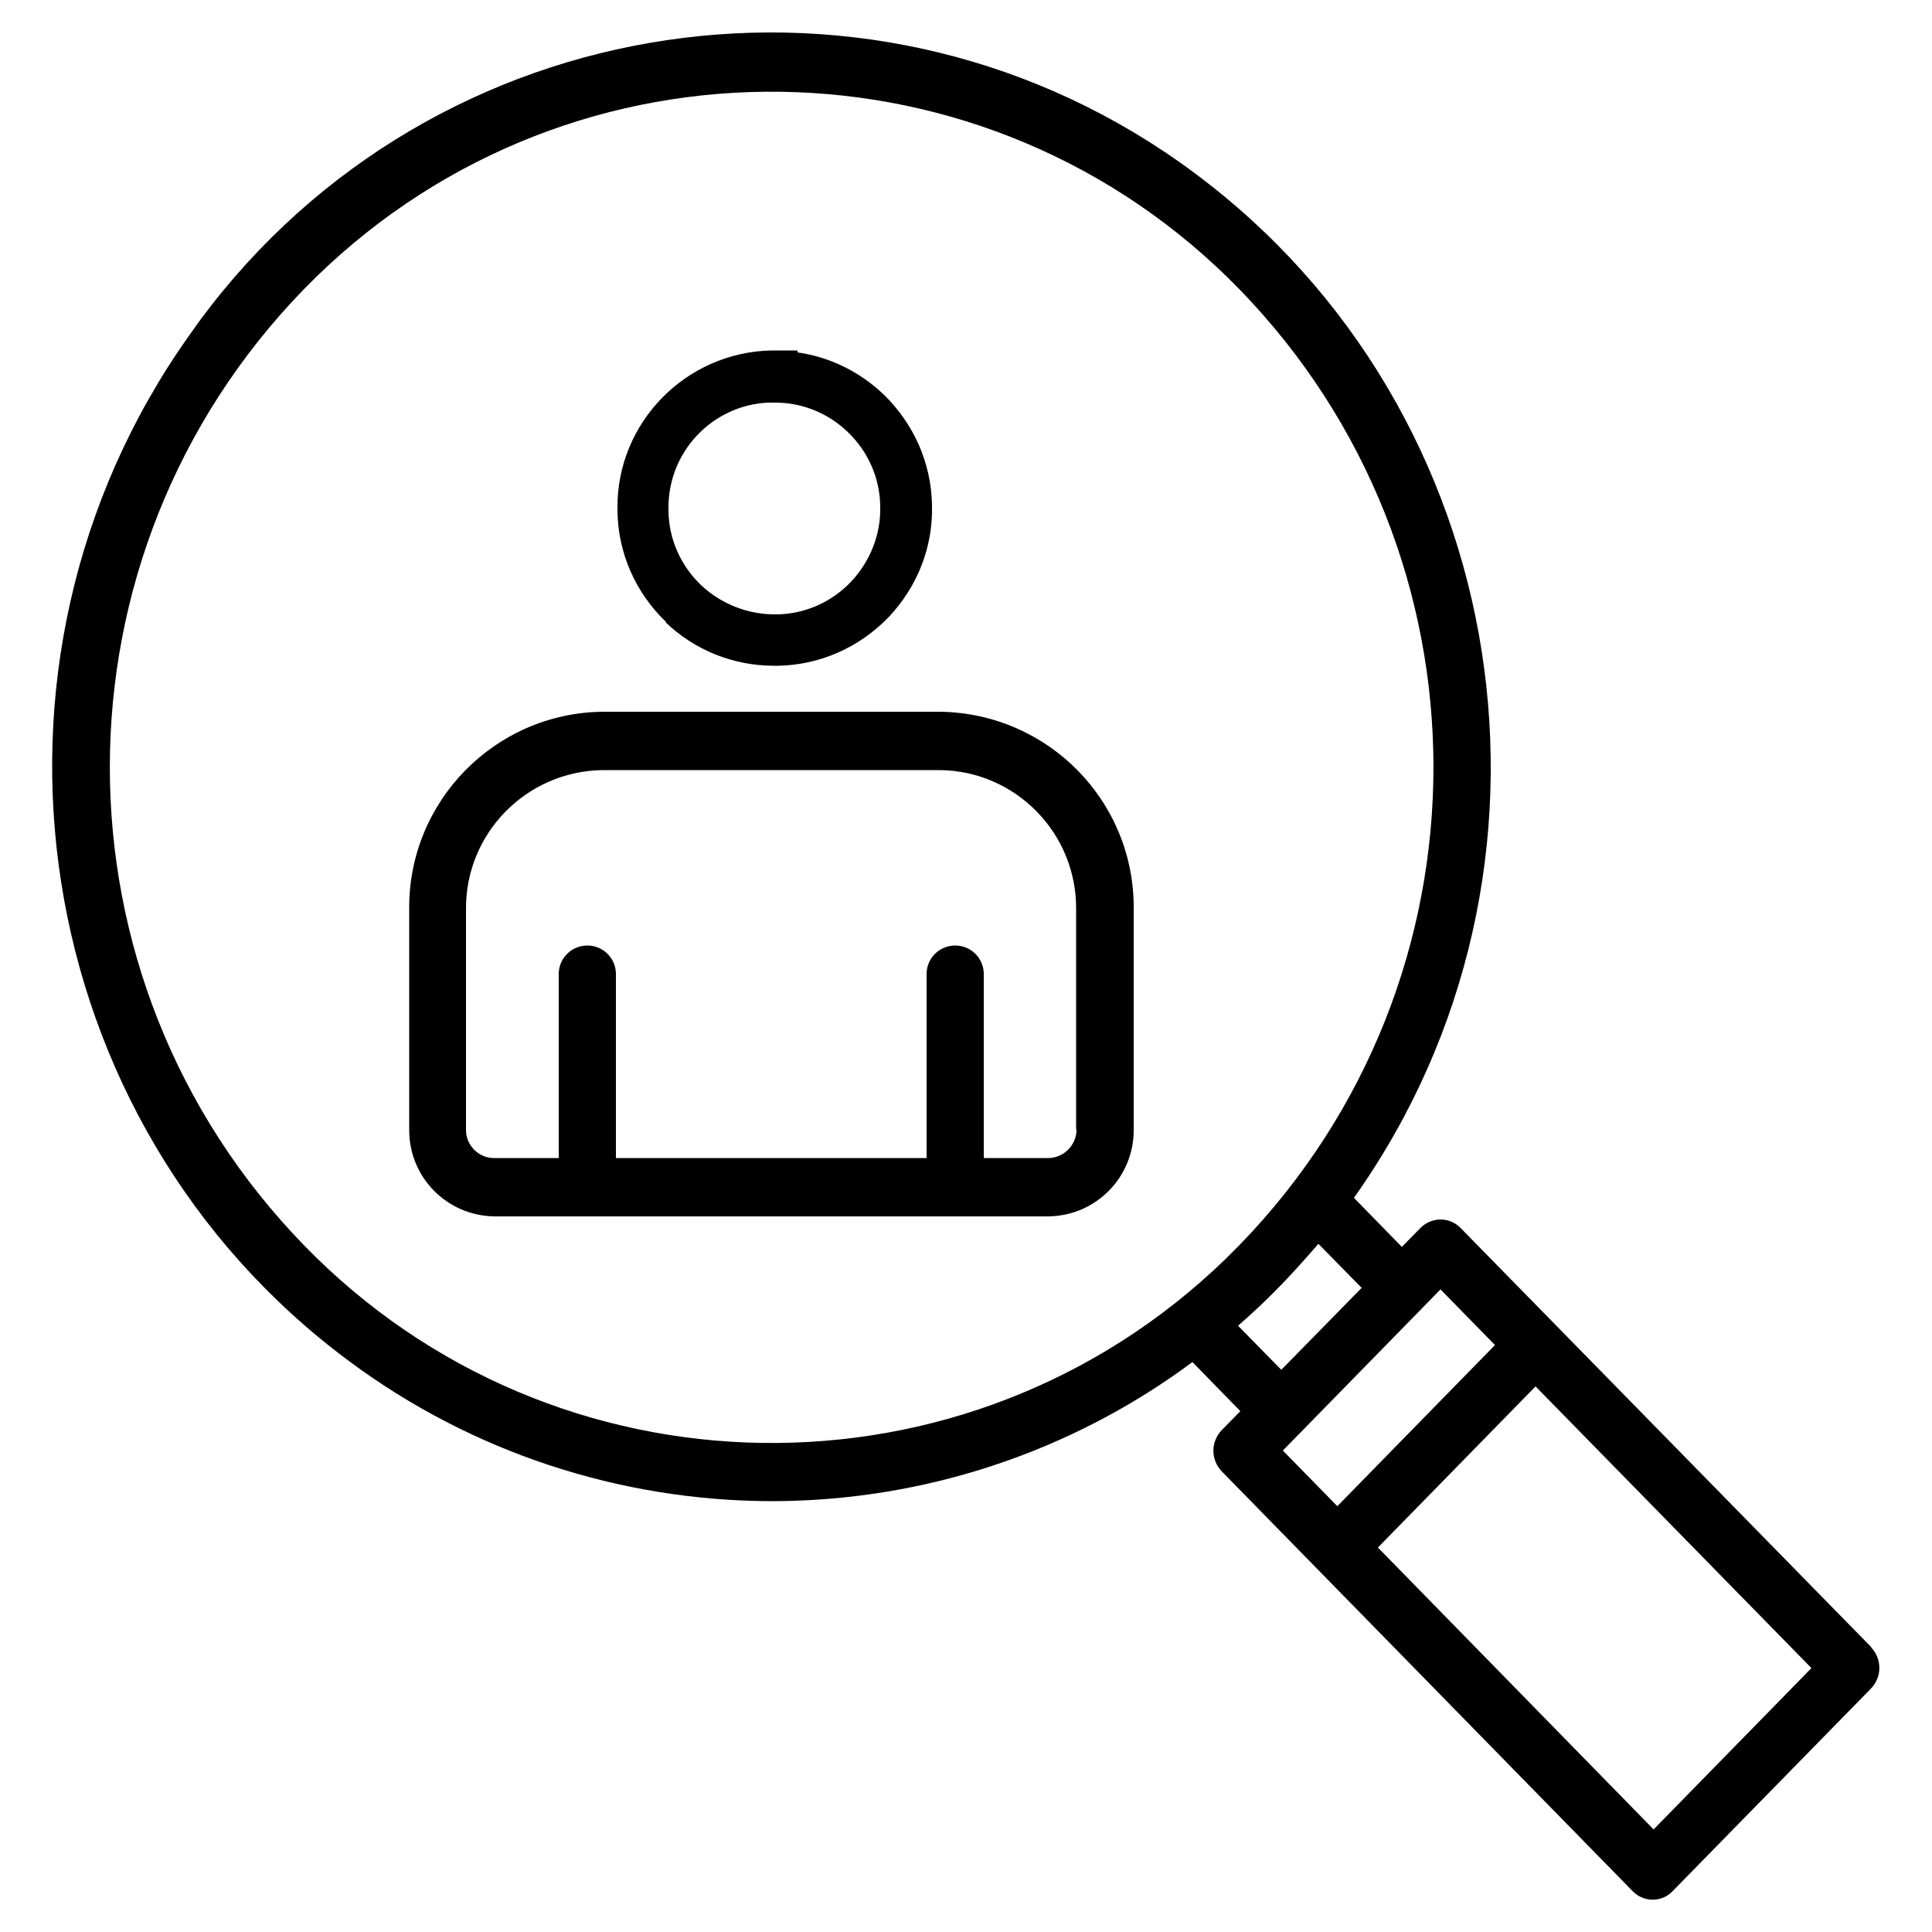
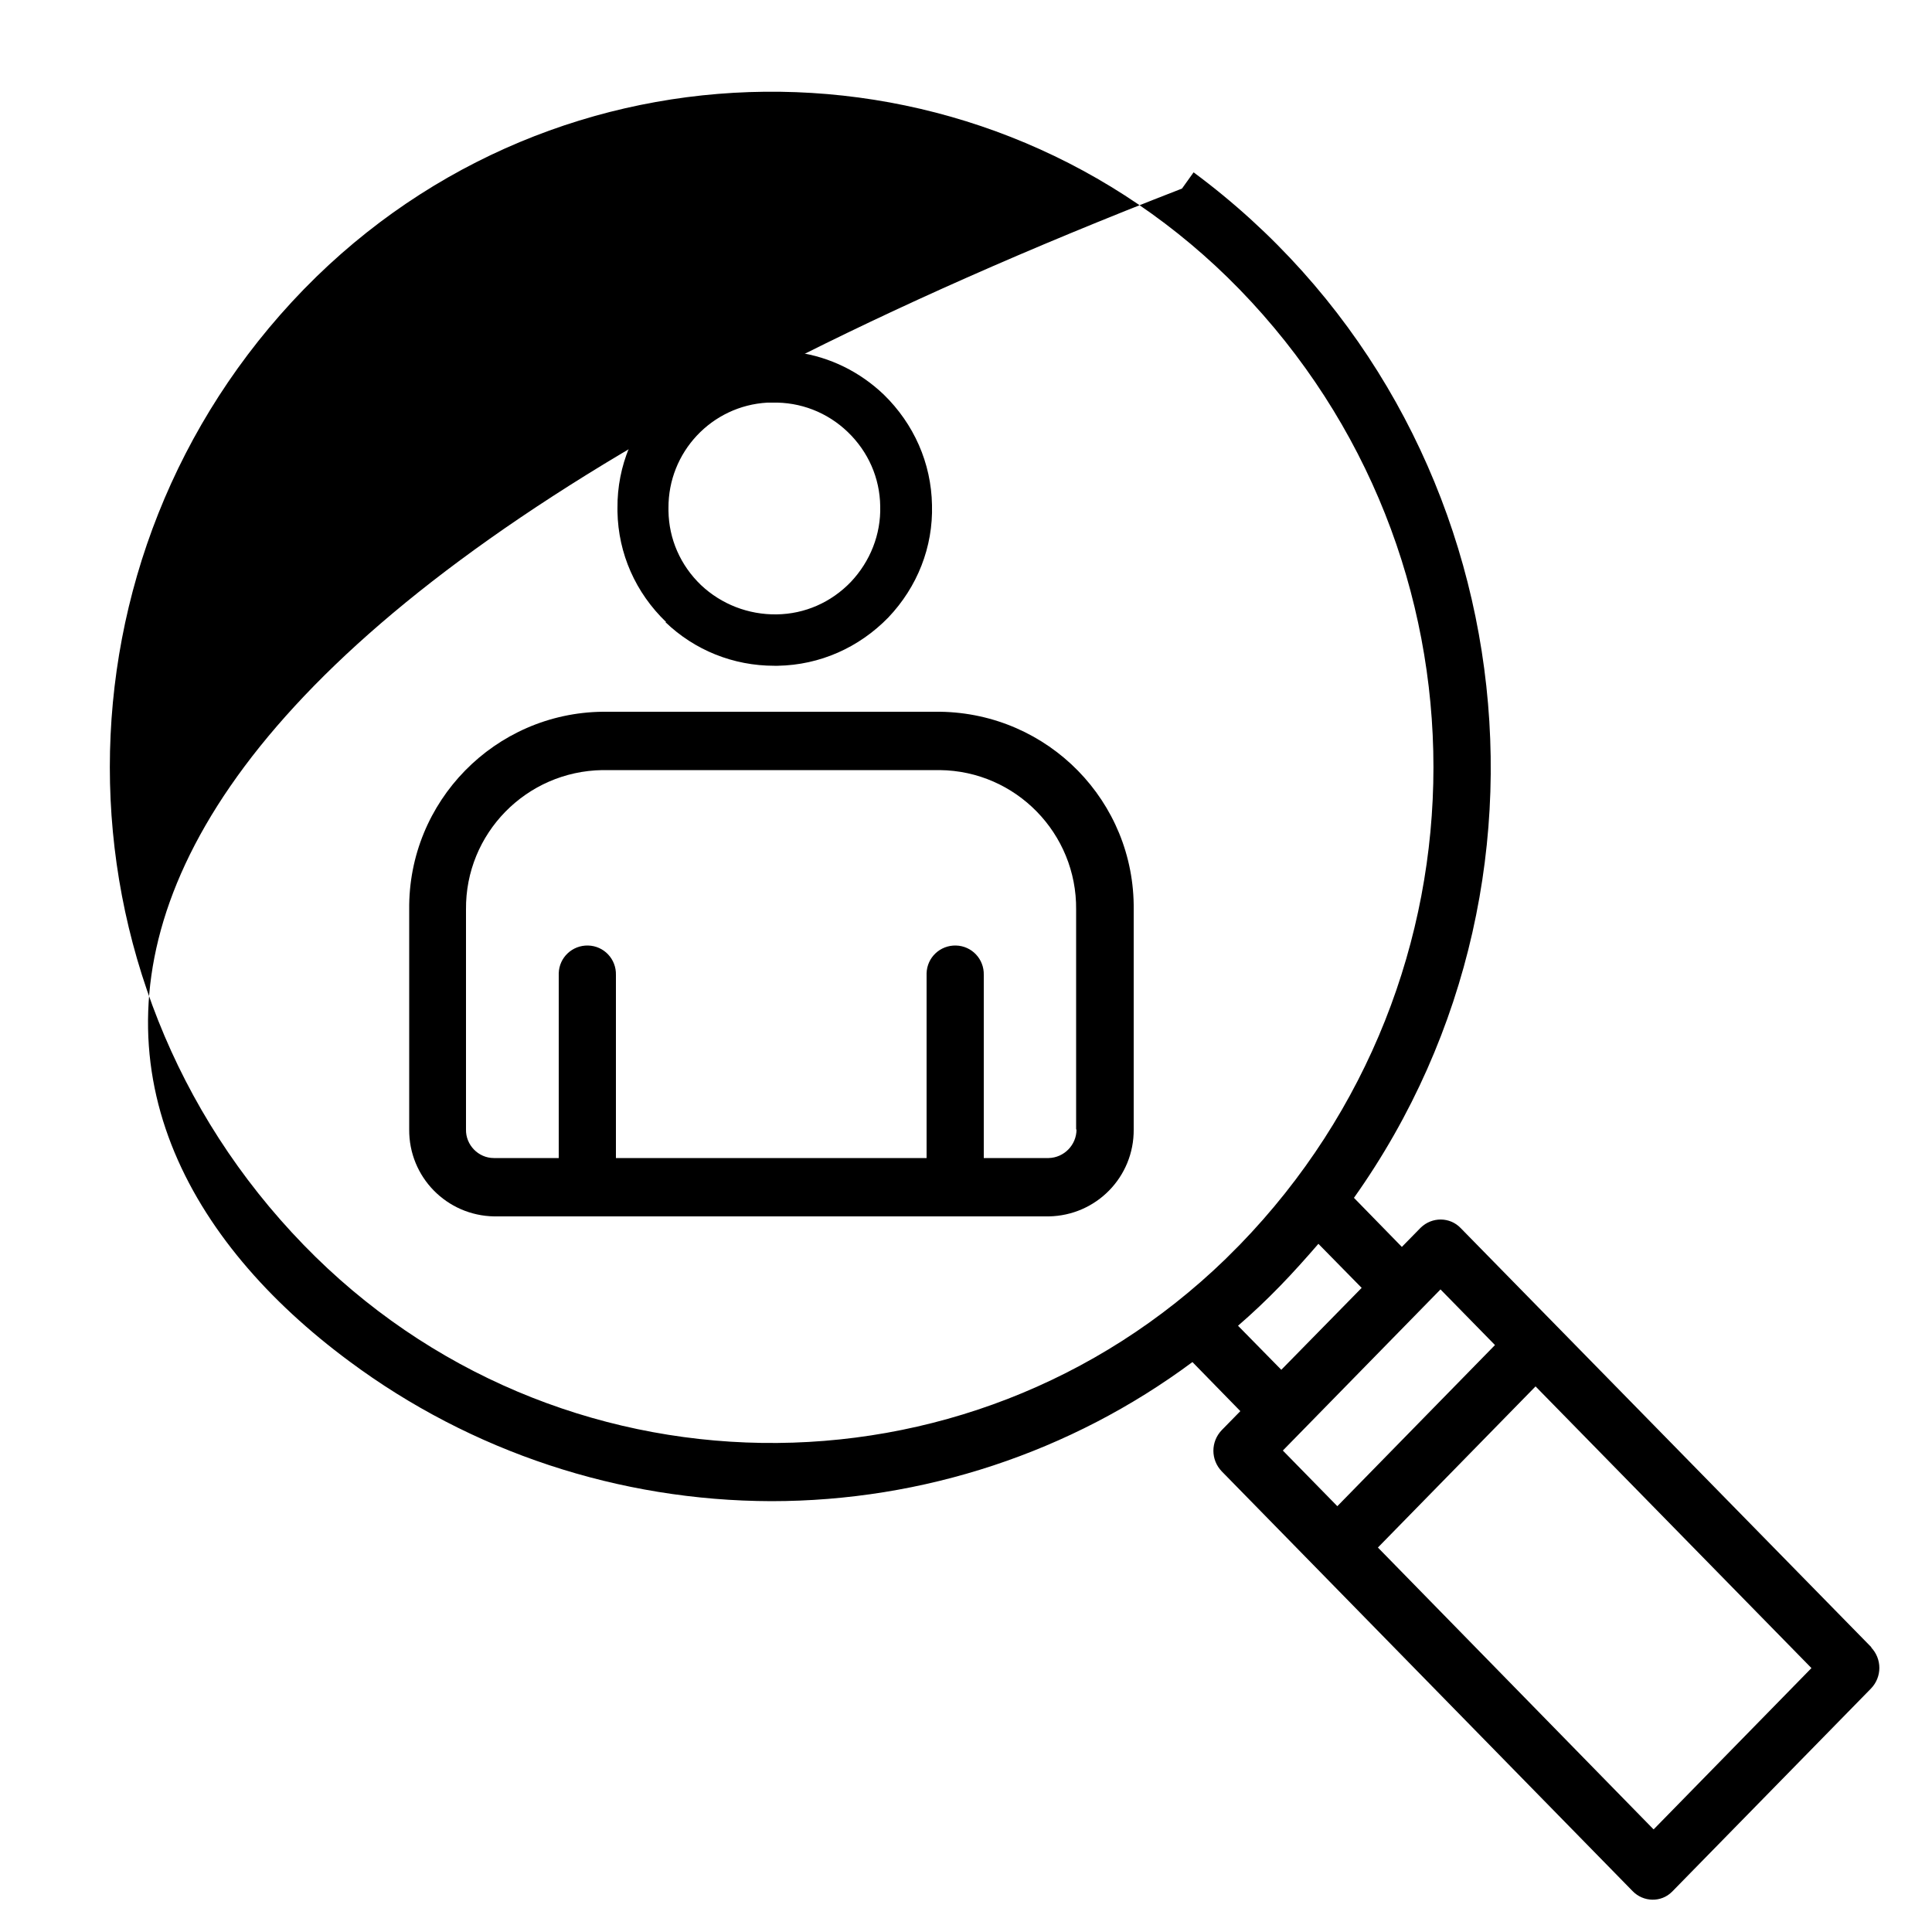
<svg xmlns="http://www.w3.org/2000/svg" id="Calque_1" version="1.1" viewBox="0 0 500 500">
  <defs>
    <style>
      .st0 {
        fill: none;
      }
    </style>
  </defs>
  <path class="st0" d="M181.4,151.4c5.3,5.1,12.2,7.8,19.6,7.6,7.3-.2,14.2-3.2,19.2-8.4,5.1-5.3,7.8-12.2,7.6-19.6-.2-7.3-3.2-14.2-8.4-19.2-5.3-5.1-12.3-7.8-19.6-7.6h-1.3c-14.3.9-25.7,12.9-25.6,27.4v.7c.2,7.3,3.2,14.2,8.5,19.2Z" />
  <path class="st0" d="M341.1,321.9c-3.2,3.7-6.5,7.4-10,11-3.5,3.6-7.1,7-10.8,10.2l11.2,11.4,20.8-21.2-11.2-11.4Z" />
-   <path class="st0" d="M243.3,199.3h-87.3c-19.7.2-35.5,16.4-35.3,36.1h0v56.9c0,4,3.2,7.3,7.2,7.4h16.8v-47.8c.1-4.1,3.5-7.3,7.6-7.2,4.1.1,7.3,3.5,7.2,7.6v47.4h80.4v-47.8c.1-4.1,3.5-7.3,7.6-7.2s7.3,3.5,7.2,7.6v47.4h16.8c4,0,7.3-3.4,7.2-7.4v-56.9c.2-19.7-15.6-35.9-35.3-36.1Z" />
  <path class="st0" d="M320.7,75C255.6,8.1,148.7,6.6,81.8,71.7c-1.1,1.1-2.2,2.2-3.3,3.3h0c-66.9,68.9-66.9,178.4,0,247.3,64.9,66.9,171.7,68.5,238.6,3.6,1.2-1.2,2.4-2.4,3.6-3.6,66.9-68.9,66.9-178.4,0-247.3ZM199.6,90.9h6.7c0,0,0,.4,0,.4,8.3,1.2,16.1,5,22.3,10.9,7.9,7.5,12.3,17.7,12.5,28.6.2,10.9-3.8,21.2-11.3,29.1-7.5,7.9-17.7,12.3-28.6,12.5-.3,0-.6,0-.9,0-10.6,0-20.5-4-28.2-11.3-7.9-7.5-12.3-17.7-12.5-28.6v-.9c-.2-22.2,17.7-40.5,39.9-40.8ZM293.4,292.4c0,12.3-9.7,22.3-22,22.5H127.9c-12.3-.2-22.1-10.2-22-22.5v-56.9c-.3-28,22.1-50.8,50.1-51.2h87.3c28,.3,50.4,23.2,50.1,51.2v56.9Z" />
  <polygon class="st0" points="356.5 400.5 427.9 473.4 427.9 473.4 468.7 431.7 397.3 358.8 356.5 400.5" />
  <polygon class="st0" points="372.8 333.8 332 375.4 346.1 389.8 386.9 348.2 372.8 333.8" />
  <path d="M243.3,184.2h-87.3c-27.9.3-50.4,23.2-50.1,51.2v56.9c-.1,12.3,9.7,22.3,22,22.5h0s143.5,0,143.5,0c12.3-.2,22.1-10.2,22-22.5v-56.9c.3-28-22.1-50.8-50.1-51.2ZM278.6,292.3c0,4-3.2,7.3-7.2,7.4h-16.8v-47.4c.1-4.1-3.1-7.5-7.2-7.6s-7.5,3.1-7.6,7.2v47.8h-80.4v-47.4c.1-4.1-3.1-7.5-7.2-7.6-4.1-.1-7.5,3.1-7.6,7.2v47.8h-16.8c-4,0-7.3-3.4-7.2-7.4v-56.9h0c-.2-19.7,15.6-35.8,35.3-36.1h87.3c19.7.2,35.5,16.4,35.3,36.1v56.9Z" />
-   <path d="M484.4,426.4l-106.4-108.6c-2.8-2.9-7.4-2.9-10.3-.1,0,0,0,0-.1.1l-4.8,4.9-12.4-12.7c60.3-85,41.7-203.8-41.5-265.4C227.4-15.9,112.3,1.2,51.9,82.7c-1,1.4-2,2.8-3,4.2C-11.4,171.9,7.2,290.7,90.4,352.3c31.6,23.5,69.9,36.1,109.2,36.2h0c39.3,0,77.5-12.6,109-36l12.4,12.7-4.8,4.9c-2.9,3-2.9,7.7,0,10.7l106.3,108.6c2.8,2.9,7.4,3,10.2.2,0,0,.1-.1.2-.2h0c0,0,51.3-52.4,51.3-52.4,2.9-3,2.9-7.7,0-10.7ZM78.6,322.2c-66.9-68.9-66.9-178.4,0-247.3h0c1.1-1.1,2.2-2.2,3.3-3.3,66.9-65.1,173.8-63.6,238.9,3.3,66.9,68.9,66.9,178.4,0,247.3-1.2,1.2-2.4,2.4-3.6,3.6-66.9,64.9-173.7,63.3-238.6-3.6ZM320.4,343.1c3.7-3.2,7.3-6.6,10.8-10.2,3.5-3.6,6.8-7.3,10-11l11.2,11.4-20.8,21.2-11.2-11.4ZM332,375.4l40.8-41.7,14.1,14.4-40.8,41.7-14.1-14.4ZM427.9,473.4h0l-71.3-72.9,40.8-41.7,71.4,72.9-40.8,41.7Z" />
+   <path d="M484.4,426.4l-106.4-108.6c-2.8-2.9-7.4-2.9-10.3-.1,0,0,0,0-.1.1l-4.8,4.9-12.4-12.7c60.3-85,41.7-203.8-41.5-265.4c-1,1.4-2,2.8-3,4.2C-11.4,171.9,7.2,290.7,90.4,352.3c31.6,23.5,69.9,36.1,109.2,36.2h0c39.3,0,77.5-12.6,109-36l12.4,12.7-4.8,4.9c-2.9,3-2.9,7.7,0,10.7l106.3,108.6c2.8,2.9,7.4,3,10.2.2,0,0,.1-.1.2-.2h0c0,0,51.3-52.4,51.3-52.4,2.9-3,2.9-7.7,0-10.7ZM78.6,322.2c-66.9-68.9-66.9-178.4,0-247.3h0c1.1-1.1,2.2-2.2,3.3-3.3,66.9-65.1,173.8-63.6,238.9,3.3,66.9,68.9,66.9,178.4,0,247.3-1.2,1.2-2.4,2.4-3.6,3.6-66.9,64.9-173.7,63.3-238.6-3.6ZM320.4,343.1c3.7-3.2,7.3-6.6,10.8-10.2,3.5-3.6,6.8-7.3,10-11l11.2,11.4-20.8,21.2-11.2-11.4ZM332,375.4l40.8-41.7,14.1,14.4-40.8,41.7-14.1-14.4ZM427.9,473.4h0l-71.3-72.9,40.8-41.7,71.4,72.9-40.8,41.7Z" />
  <path d="M172.2,161c7.6,7.3,17.6,11.3,28.2,11.3s.6,0,.9,0c10.9-.2,21-4.7,28.6-12.5,7.5-7.9,11.6-18.2,11.3-29.1-.2-10.9-4.7-21-12.5-28.6-6.2-5.9-13.9-9.7-22.3-10.9v-.5h-6.7c-22.2.4-40.1,18.7-39.9,40.8v.9c.2,10.9,4.7,21,12.6,28.6ZM198.5,104.2h1.3c7.3-.2,14.3,2.5,19.6,7.6,5.3,5.1,8.3,11.9,8.4,19.2.2,7.3-2.6,14.3-7.6,19.6-5.1,5.3-11.9,8.3-19.2,8.4-7.3.1-14.3-2.6-19.6-7.6-5.3-5.1-8.3-11.9-8.4-19.2v-.7c-.1-14.5,11.2-26.5,25.6-27.3Z" />
</svg>